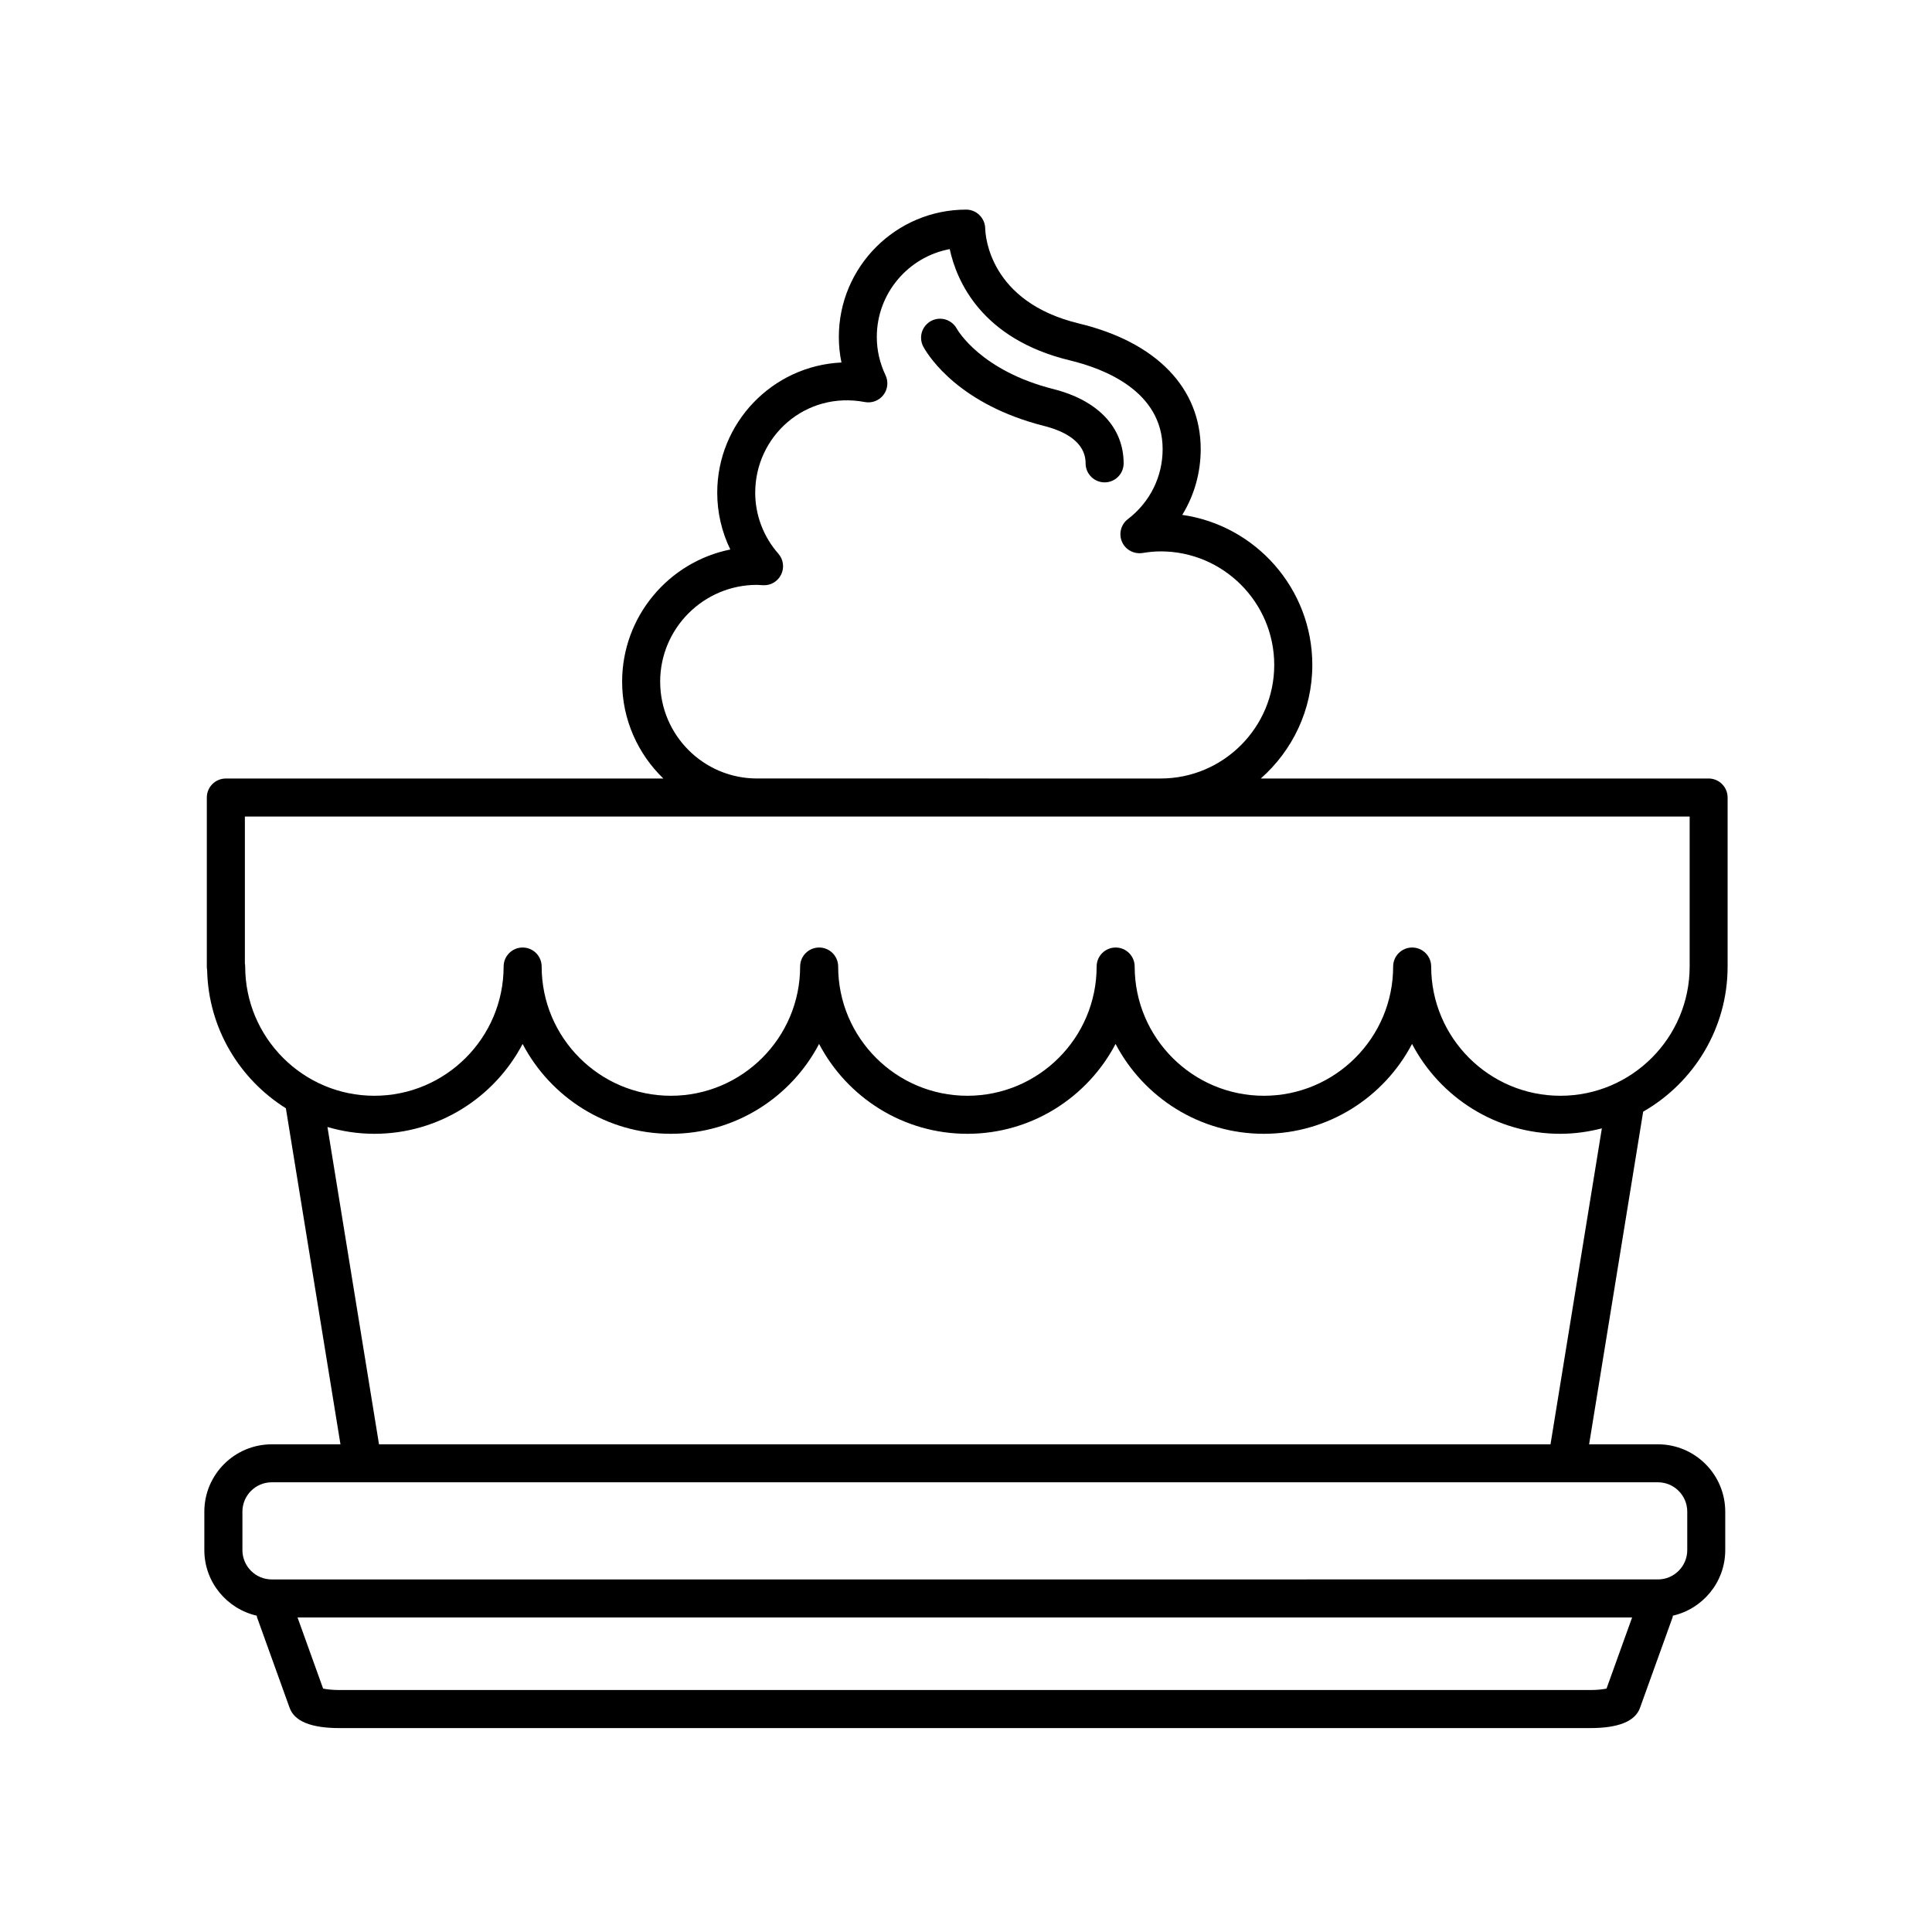
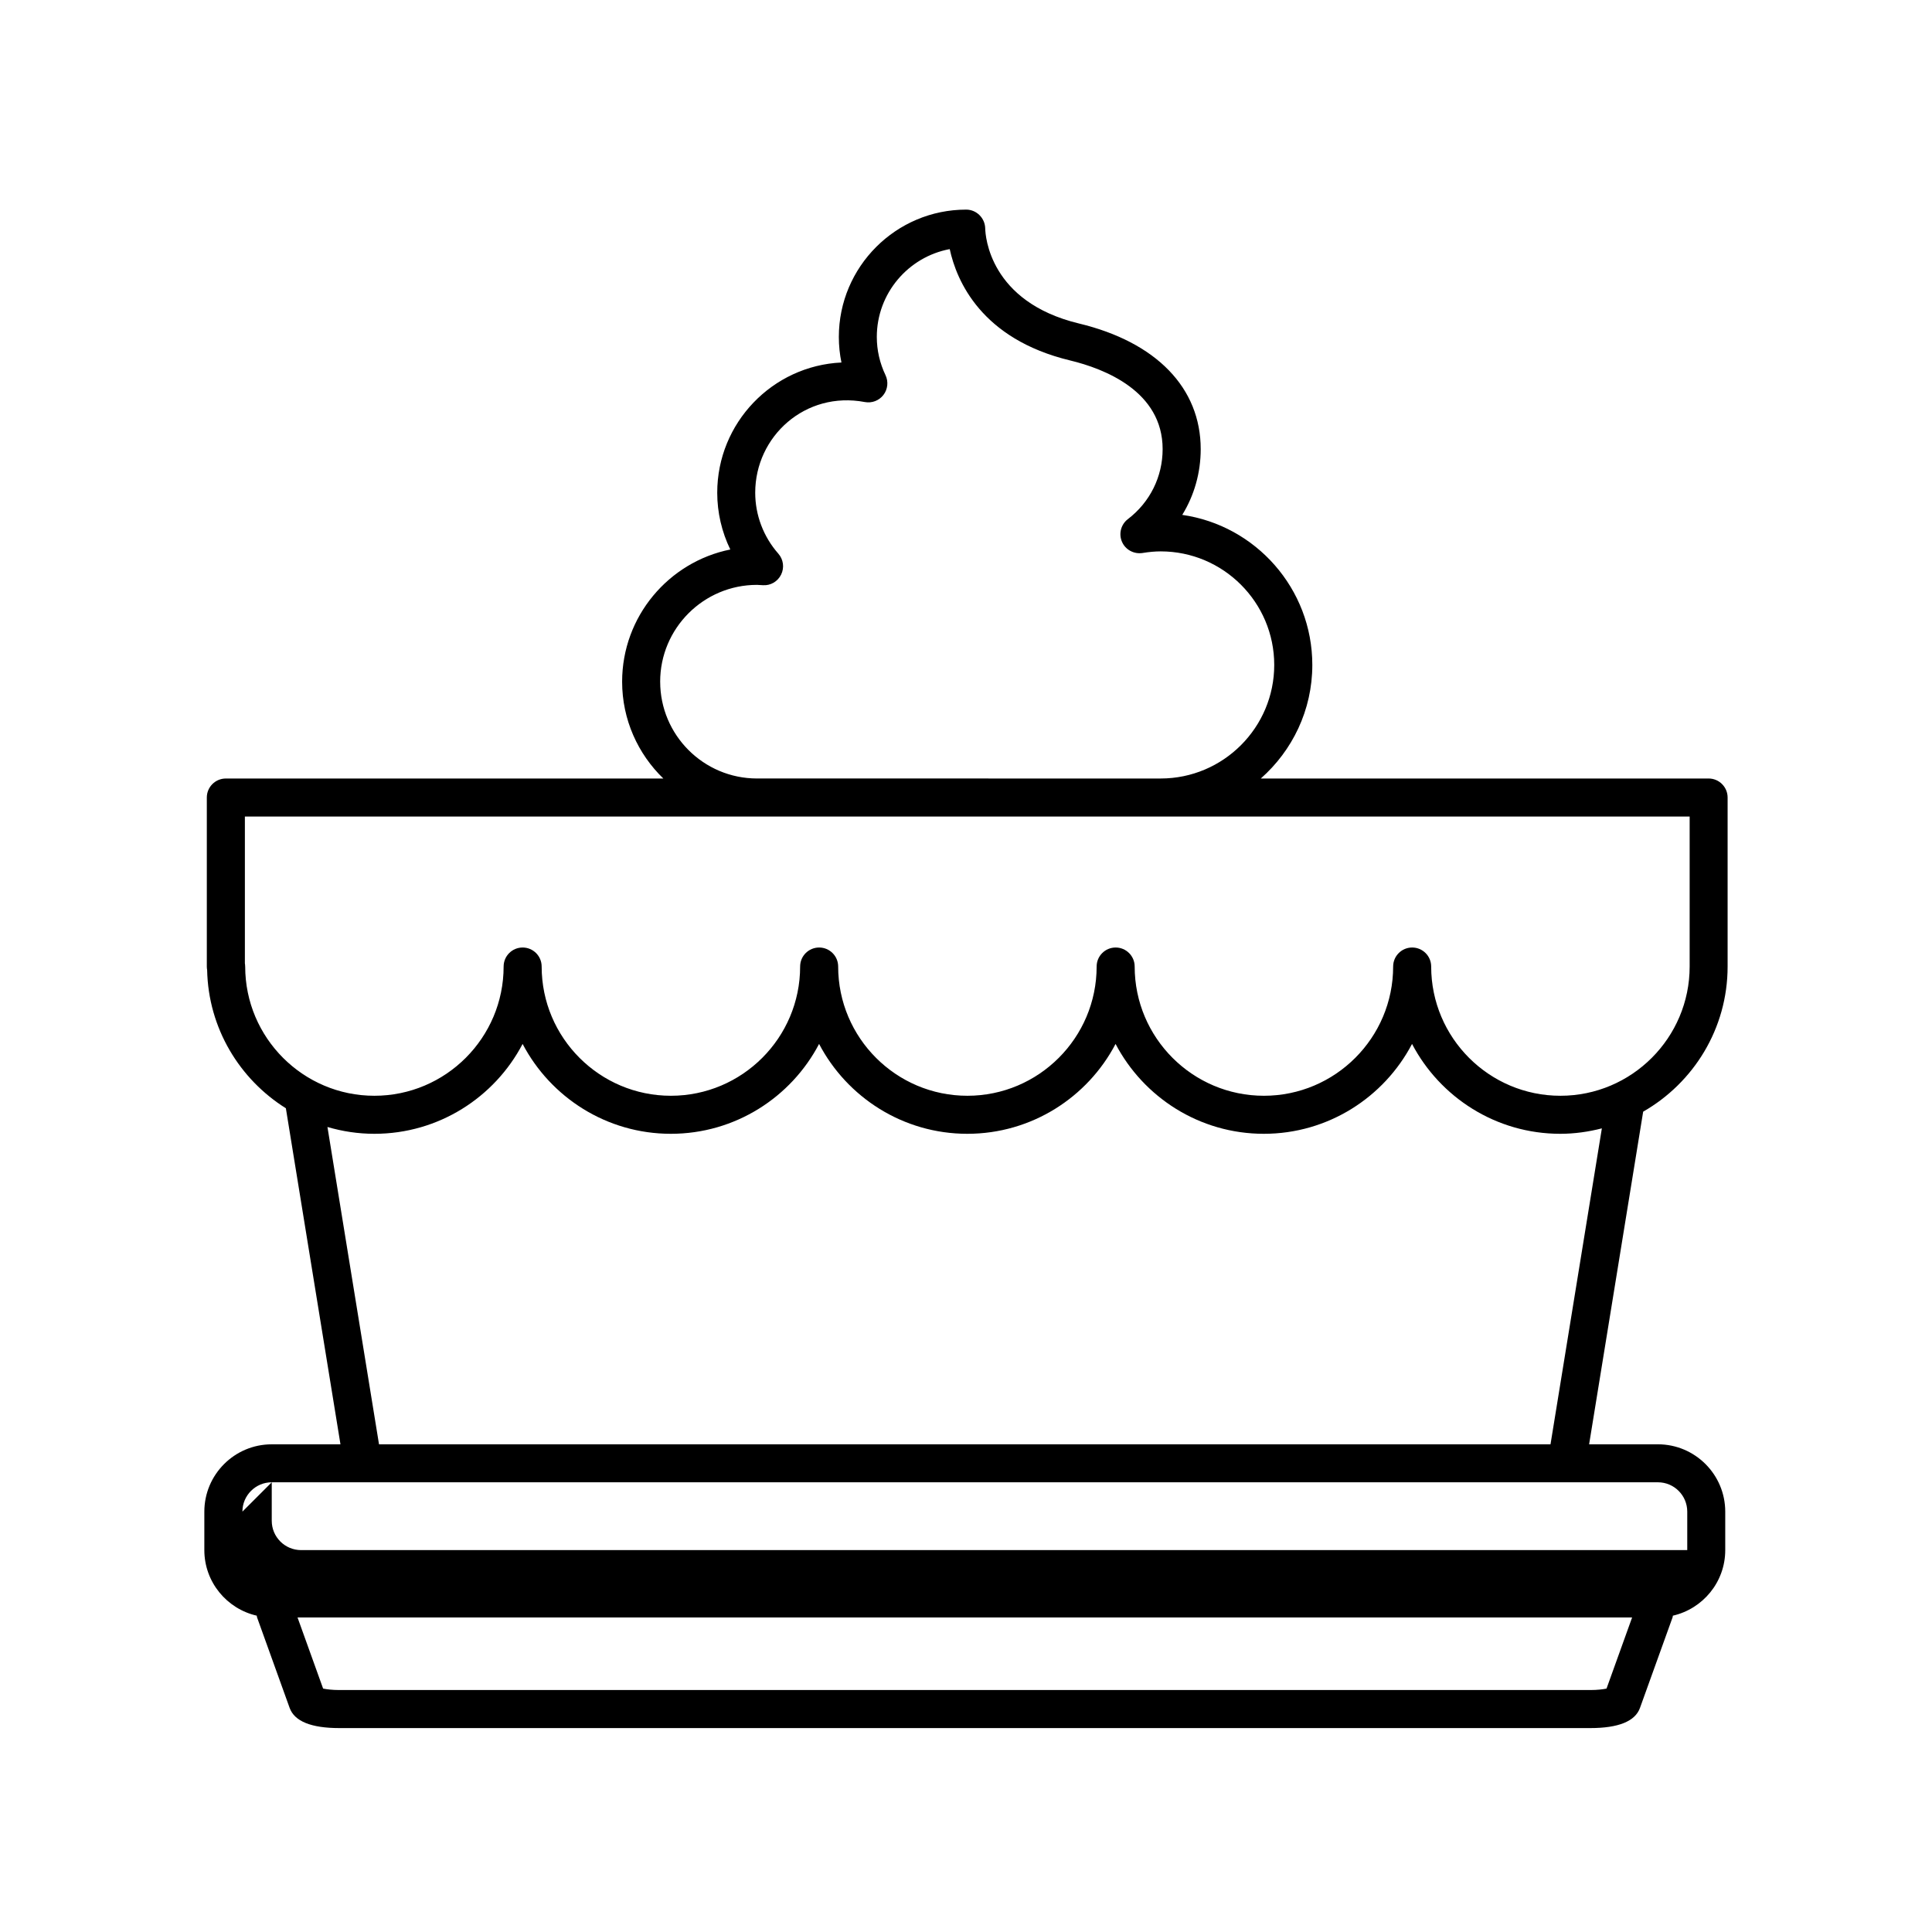
<svg xmlns="http://www.w3.org/2000/svg" fill="#000000" width="800px" height="800px" version="1.1" viewBox="144 144 512 512">
  <g>
-     <path d="m212.05 572.17c0.035 0.137 0.012 0.277 0.059 0.414l8.652 24.035c1.281 3.543 5.707 5.34 13.164 5.34h331.52c7.457 0 11.887-1.793 13.164-5.34l8.652-24.031c0.051-0.137 0.023-0.277 0.059-0.414 7.934-1.812 13.887-8.898 13.887-17.371v-10.195c0-9.844-8.004-17.852-17.852-17.852h-18.223l14.324-88.152c13.348-7.648 22.379-22.008 22.379-38.461v-44.793c0-2.781-2.258-5.039-5.039-5.039h-118.67c8.348-7.367 13.652-18.113 13.652-30.094 0-20.211-15.008-36.988-34.469-39.766 3.176-5.164 4.891-11.148 4.891-17.422 0-16.227-11.758-28.363-32.258-33.297-23.723-5.715-24.809-23.227-24.852-25.207-0.059-2.734-2.301-4.973-5.039-4.973-18.609 0-33.75 15.141-33.75 33.75 0 2.293 0.23 4.551 0.691 6.766-18.293 0.852-32.918 16.008-32.918 34.512 0 5.25 1.203 10.387 3.465 15.043-16.328 3.289-28.668 17.746-28.668 35.035 0 10.066 4.203 19.156 10.918 25.652l-115.94 0.004c-2.781 0-5.039 2.258-5.039 5.039v44.793c0 0.312 0.031 0.621 0.086 0.918 0.312 15.445 8.594 28.945 20.863 36.637l14.469 89.059h-18.223c-9.844 0-17.852 8.004-17.852 17.852v10.195c0.008 8.469 5.957 15.555 13.891 17.363zm353.4 19.707h-331.52c-1.914 0-3.387-0.195-4.301-0.387l-6.781-18.848h353.68l-6.781 18.848c-0.91 0.195-2.383 0.387-4.297 0.387zm-246.5-267.22c0-14.148 11.508-25.66 25.652-25.66 0.371 0 0.734 0.031 1.57 0.086 2.031 0.152 3.945-0.984 4.836-2.812 0.898-1.828 0.605-4.016-0.742-5.547-3.949-4.484-6.125-10.219-6.125-16.148 0-14.973 13.305-27.008 29.043-24.031 1.859 0.352 3.769-0.367 4.926-1.867 1.16-1.5 1.375-3.531 0.562-5.246-1.531-3.219-2.309-6.629-2.309-10.137 0-11.566 8.344-21.227 19.324-23.277 1.805 8.359 8.332 23.824 31.883 29.5 9.164 2.207 24.539 8.191 24.539 23.504 0 7.316-3.356 14.078-9.211 18.551-1.832 1.402-2.481 3.875-1.566 5.996 0.91 2.121 3.144 3.32 5.43 2.984 1.777-0.289 3.356-0.43 4.828-0.43 16.59 0 30.094 13.504 30.094 30.094s-13.504 30.094-30.094 30.094l-106.98-0.004c-14.148 0.004-25.656-11.504-25.656-25.648zm-109.98 75.484c0-0.297-0.023-0.586-0.074-0.863v-38.891h382.88v39.754c0 18.887-15.359 34.25-34.25 34.25-18.887 0-34.25-15.359-34.25-34.25 0-2.781-2.258-5.039-5.039-5.039s-5.039 2.258-5.039 5.039c0 18.887-15.359 34.25-34.25 34.25-18.887 0-34.25-15.359-34.25-34.25 0-2.781-2.258-5.039-5.039-5.039s-5.039 2.258-5.039 5.039c0 18.887-15.359 34.25-34.25 34.25-18.887 0-34.25-15.359-34.25-34.25 0-2.781-2.258-5.039-5.039-5.039s-5.039 2.258-5.039 5.039c0 18.887-15.359 34.25-34.25 34.25-18.887 0-34.25-15.359-34.25-34.25 0-2.781-2.258-5.039-5.039-5.039s-5.039 2.258-5.039 5.039c0 18.887-15.367 34.25-34.25 34.25-18.867 0.004-34.238-15.367-34.238-34.25zm21.809 42.523c3.949 1.16 8.117 1.805 12.434 1.805 17.043 0 31.875-9.668 39.285-23.816 7.418 14.141 22.242 23.816 39.285 23.816 17.043 0 31.871-9.668 39.285-23.816 7.418 14.141 22.242 23.816 39.285 23.816 17.043 0 31.871-9.668 39.285-23.816 7.418 14.141 22.242 23.816 39.285 23.816s31.871-9.668 39.285-23.816c7.418 14.141 22.242 23.816 39.285 23.816 3.809 0 7.488-0.535 11.02-1.441l-13.609 83.727h-310.46zm-22.535 101.93c0-4.289 3.488-7.773 7.773-7.773h367.35c4.289 0 7.773 3.488 7.773 7.773v10.195c0 4.289-3.488 7.773-7.773 7.773l-367.35 0.004c-4.289 0-7.773-3.488-7.773-7.773v-10.199z" />
-     <path d="m423.17 247.11c-19.215-4.856-25.371-15.582-25.625-16.035-0.887-1.598-2.59-2.613-4.414-2.613-2.781 0-5.039 2.258-5.039 5.039 0 0.934 0.25 1.805 0.695 2.551 1.508 2.672 9.629 15.195 31.91 20.828 5.019 1.27 11 4.019 11 9.914 0 2.781 2.258 5.039 5.039 5.039s5.039-2.258 5.039-5.039c-0.004-9.516-6.785-16.688-18.605-19.684z" />
+     <path d="m212.05 572.17c0.035 0.137 0.012 0.277 0.059 0.414l8.652 24.035c1.281 3.543 5.707 5.34 13.164 5.34h331.52c7.457 0 11.887-1.793 13.164-5.34l8.652-24.031c0.051-0.137 0.023-0.277 0.059-0.414 7.934-1.812 13.887-8.898 13.887-17.371v-10.195c0-9.844-8.004-17.852-17.852-17.852h-18.223l14.324-88.152c13.348-7.648 22.379-22.008 22.379-38.461v-44.793c0-2.781-2.258-5.039-5.039-5.039h-118.67c8.348-7.367 13.652-18.113 13.652-30.094 0-20.211-15.008-36.988-34.469-39.766 3.176-5.164 4.891-11.148 4.891-17.422 0-16.227-11.758-28.363-32.258-33.297-23.723-5.715-24.809-23.227-24.852-25.207-0.059-2.734-2.301-4.973-5.039-4.973-18.609 0-33.75 15.141-33.75 33.75 0 2.293 0.23 4.551 0.691 6.766-18.293 0.852-32.918 16.008-32.918 34.512 0 5.25 1.203 10.387 3.465 15.043-16.328 3.289-28.668 17.746-28.668 35.035 0 10.066 4.203 19.156 10.918 25.652l-115.94 0.004c-2.781 0-5.039 2.258-5.039 5.039v44.793c0 0.312 0.031 0.621 0.086 0.918 0.312 15.445 8.594 28.945 20.863 36.637l14.469 89.059h-18.223c-9.844 0-17.852 8.004-17.852 17.852v10.195c0.008 8.469 5.957 15.555 13.891 17.363zm353.4 19.707h-331.52c-1.914 0-3.387-0.195-4.301-0.387l-6.781-18.848h353.68l-6.781 18.848c-0.91 0.195-2.383 0.387-4.297 0.387zm-246.5-267.22c0-14.148 11.508-25.66 25.652-25.66 0.371 0 0.734 0.031 1.57 0.086 2.031 0.152 3.945-0.984 4.836-2.812 0.898-1.828 0.605-4.016-0.742-5.547-3.949-4.484-6.125-10.219-6.125-16.148 0-14.973 13.305-27.008 29.043-24.031 1.859 0.352 3.769-0.367 4.926-1.867 1.16-1.5 1.375-3.531 0.562-5.246-1.531-3.219-2.309-6.629-2.309-10.137 0-11.566 8.344-21.227 19.324-23.277 1.805 8.359 8.332 23.824 31.883 29.5 9.164 2.207 24.539 8.191 24.539 23.504 0 7.316-3.356 14.078-9.211 18.551-1.832 1.402-2.481 3.875-1.566 5.996 0.91 2.121 3.144 3.32 5.43 2.984 1.777-0.289 3.356-0.43 4.828-0.43 16.59 0 30.094 13.504 30.094 30.094s-13.504 30.094-30.094 30.094l-106.98-0.004c-14.148 0.004-25.656-11.504-25.656-25.648zm-109.98 75.484c0-0.297-0.023-0.586-0.074-0.863v-38.891h382.88v39.754c0 18.887-15.359 34.25-34.25 34.25-18.887 0-34.25-15.359-34.25-34.25 0-2.781-2.258-5.039-5.039-5.039s-5.039 2.258-5.039 5.039c0 18.887-15.359 34.25-34.25 34.25-18.887 0-34.25-15.359-34.25-34.25 0-2.781-2.258-5.039-5.039-5.039s-5.039 2.258-5.039 5.039c0 18.887-15.359 34.25-34.25 34.25-18.887 0-34.25-15.359-34.25-34.25 0-2.781-2.258-5.039-5.039-5.039s-5.039 2.258-5.039 5.039c0 18.887-15.359 34.25-34.25 34.25-18.887 0-34.25-15.359-34.25-34.25 0-2.781-2.258-5.039-5.039-5.039s-5.039 2.258-5.039 5.039c0 18.887-15.367 34.25-34.25 34.25-18.867 0.004-34.238-15.367-34.238-34.25zm21.809 42.523c3.949 1.16 8.117 1.805 12.434 1.805 17.043 0 31.875-9.668 39.285-23.816 7.418 14.141 22.242 23.816 39.285 23.816 17.043 0 31.871-9.668 39.285-23.816 7.418 14.141 22.242 23.816 39.285 23.816 17.043 0 31.871-9.668 39.285-23.816 7.418 14.141 22.242 23.816 39.285 23.816s31.871-9.668 39.285-23.816c7.418 14.141 22.242 23.816 39.285 23.816 3.809 0 7.488-0.535 11.02-1.441l-13.609 83.727h-310.46zm-22.535 101.93c0-4.289 3.488-7.773 7.773-7.773h367.35c4.289 0 7.773 3.488 7.773 7.773v10.195l-367.35 0.004c-4.289 0-7.773-3.488-7.773-7.773v-10.199z" />
  </g>
</svg>